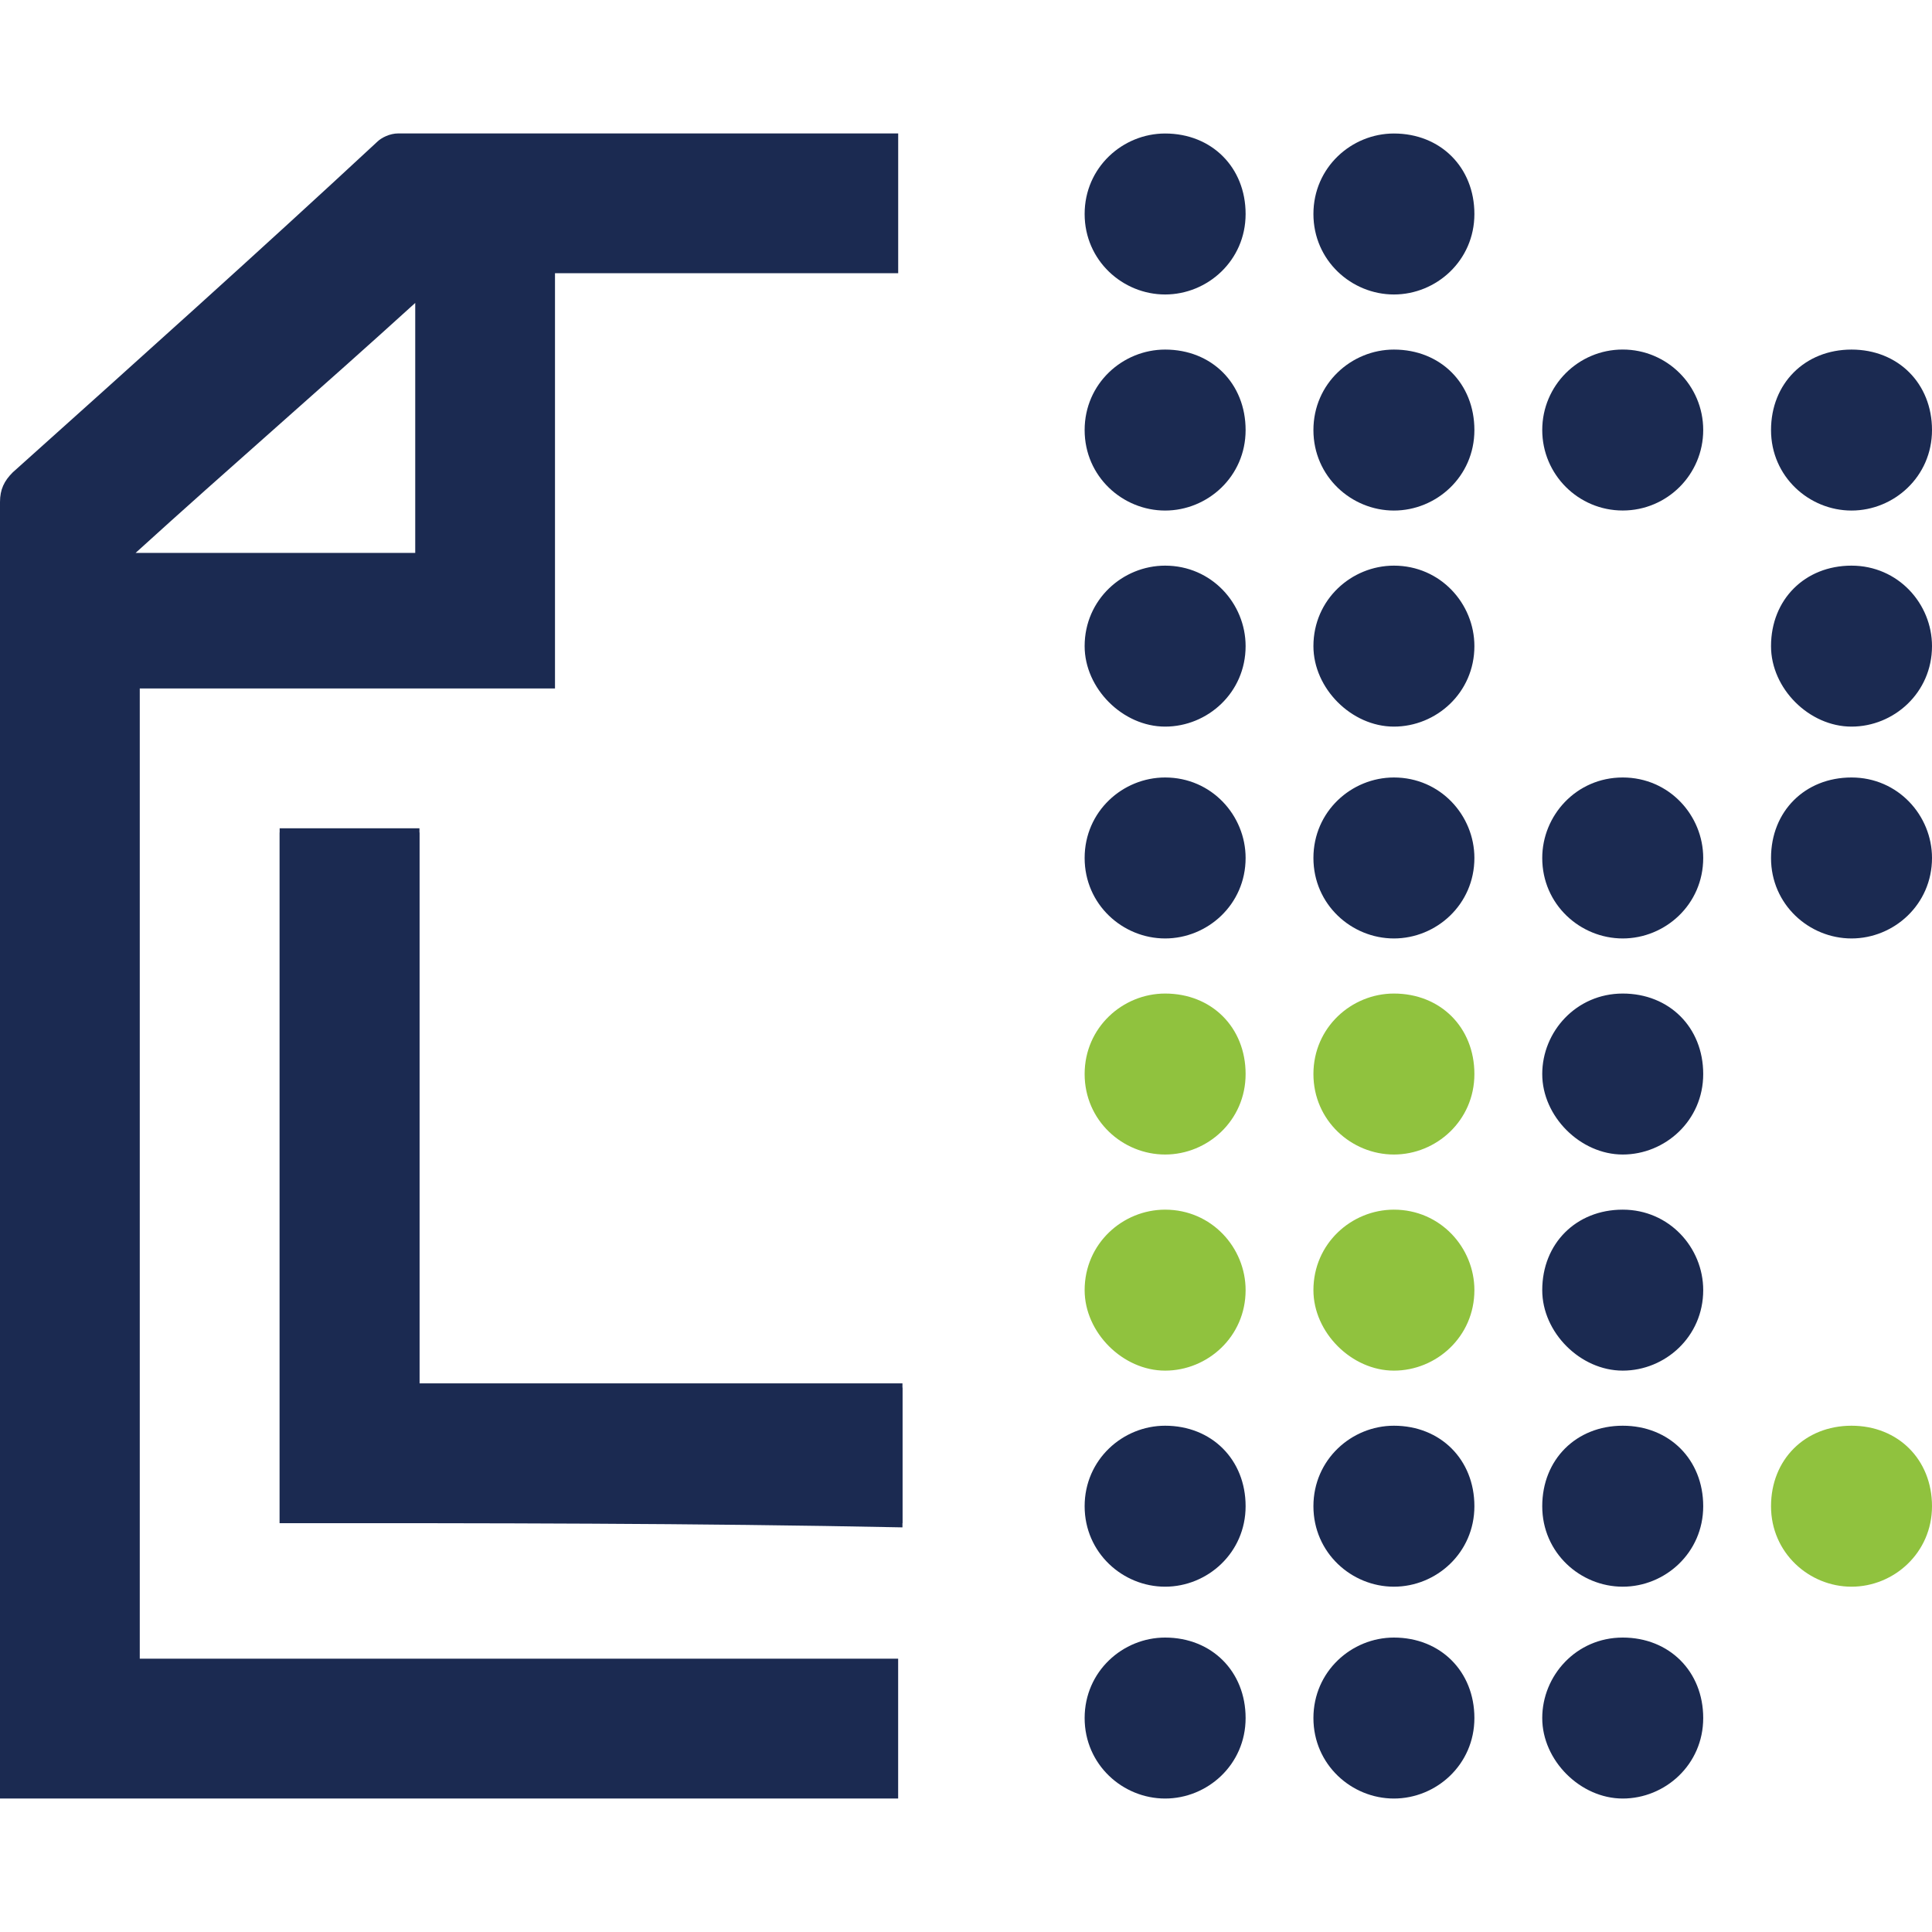
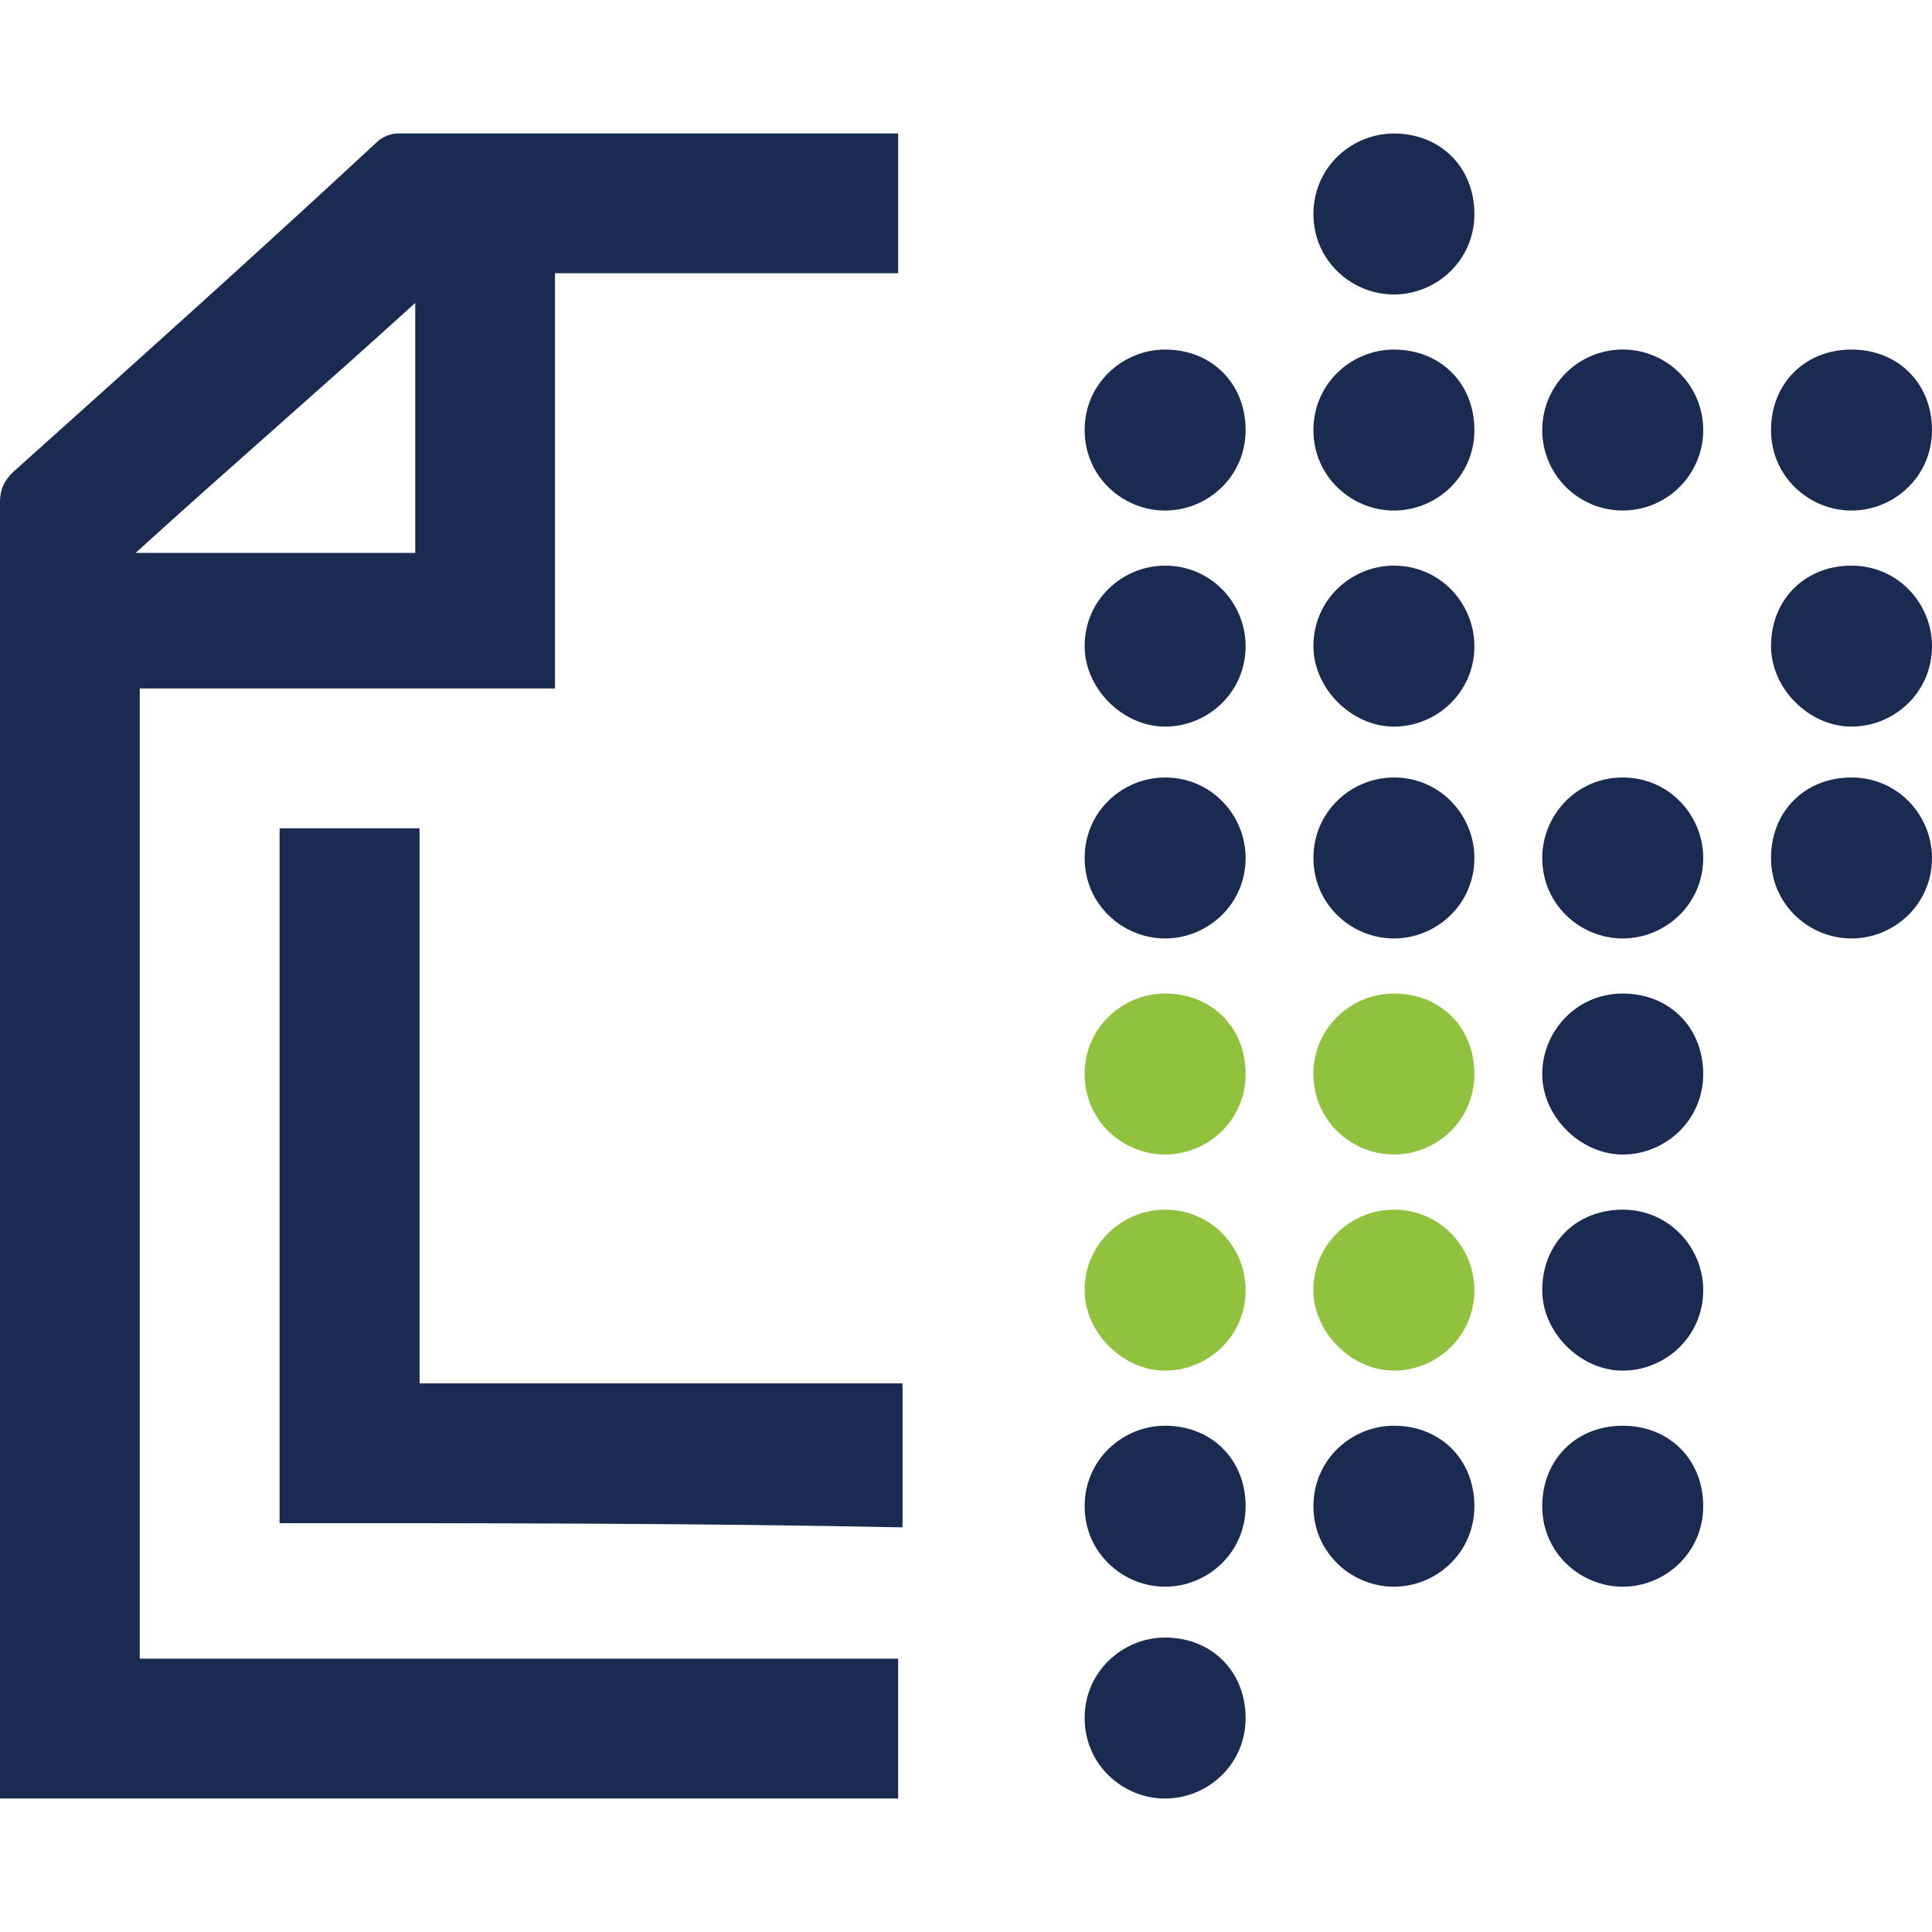
<svg xmlns="http://www.w3.org/2000/svg" id="Layer_1" x="0px" y="0px" viewBox="0 0 512 512" style="enable-background:new 0 0 512 512;" xml:space="preserve">
  <style type="text/css">	.st0{fill:#1B2A51;}	.st1{fill:#90C23E;}</style>
  <g>
    <g>
      <path class="st0" d="M74.11,403.65c55.02,0,110.04,0,165.05,0c0-12.35,0-24.7,0-37.05c-42.67,0-85.33,0-128,0   c0-49.4,0-97.68,0-147.09c-12.35,0-24.7,0-37.05,0C74.11,281.26,74.11,341.89,74.11,403.65z" />
      <path class="st0" d="M0,476.63c0-52.77,0-104.42,0-157.19c0-61.75,0-124.63,0-186.39c0-3.37,1.12-5.61,3.37-7.86   C35.93,96,68.49,66.81,99.93,37.61c1.12-1.12,3.37-2.25,5.61-2.25c42.67,0,86.46,0,129.12,0c1.12,0,2.25,0,3.37,0   c0,12.35,0,24.7,0,37.05c-30.32,0-60.63,0-90.95,0c0,37.05,0,72.98,0,110.04c-37.05,0-72.98,0-110.04,0c0,85.33,0,170.67,0,257.12   c67.37,0,133.61,0,200.98,0c0,12.35,0,24.7,0,37.05C159.44,476.63,79.72,476.63,0,476.63z M110.04,146.53c0-22.46,0-43.79,0-66.25   c-24.7,22.46-49.4,43.79-74.11,66.25C61.75,146.53,86.46,146.53,110.04,146.53z" />
      <path class="st0" d="M74.11,403.65c0-60.63,0-122.39,0-183.02c12.35,0,23.58,0,37.05,0c0,48.28,0,97.68,0,147.09   c42.67,0,85.33,0,128,0c0,12.35,0,24.7,0,37.05C184.14,403.65,129.12,403.65,74.11,403.65z" />
      <g>
-         <path class="st0" d="M308.77,78.04c11.23,0,21.33-8.98,21.33-21.33s-8.98-21.33-21.33-21.33c-11.23,0-21.33,8.98-21.33,21.33    S297.54,78.04,308.77,78.04z" />
-       </g>
+         </g>
      <g>
        <path class="st0" d="M308.77,135.3c11.23,0,21.33-8.98,21.33-21.33s-8.98-21.33-21.33-21.33c-11.23,0-21.33,8.98-21.33,21.33    S297.54,135.3,308.77,135.3z" />
      </g>
      <g>
        <path class="st0" d="M308.77,192.56c11.23,0,21.33-8.98,21.33-21.33c0-11.23-8.98-21.33-21.33-21.33    c-11.23,0-21.33,8.98-21.33,21.33C287.44,182.46,297.54,192.56,308.77,192.56z" />
      </g>
      <g>
        <path class="st0" d="M308.77,248.7c11.23,0,21.33-8.98,21.33-21.33c0-11.23-8.98-21.33-21.33-21.33    c-11.23,0-21.33,8.98-21.33,21.33C287.44,239.72,297.54,248.7,308.77,248.7z" />
      </g>
      <g>
        <path class="st1" d="M308.77,305.96c11.23,0,21.33-8.98,21.33-21.33c0-12.35-8.98-21.33-21.33-21.33    c-11.23,0-21.33,8.98-21.33,21.33C287.44,296.98,297.54,305.96,308.77,305.96z" />
      </g>
      <g>
        <path class="st1" d="M308.77,363.23c11.23,0,21.33-8.98,21.33-21.33c0-11.23-8.98-21.33-21.33-21.33    c-11.23,0-21.33,8.98-21.33,21.33C287.44,353.12,297.54,363.23,308.77,363.23z" />
      </g>
      <g>
        <path class="st0" d="M308.77,420.49c11.23,0,21.33-8.98,21.33-21.33c0-12.35-8.98-21.33-21.33-21.33    c-11.23,0-21.33,8.98-21.33,21.33C287.44,411.51,297.54,420.49,308.77,420.49z" />
      </g>
      <g>
        <path class="st0" d="M308.77,476.63c11.23,0,21.33-8.98,21.33-21.33c0-12.35-8.98-21.33-21.33-21.33    c-11.23,0-21.33,8.98-21.33,21.33C287.44,467.65,297.54,476.63,308.77,476.63z" />
      </g>
      <g>
        <path class="st0" d="M369.4,78.04c11.23,0,21.33-8.98,21.33-21.33s-8.98-21.33-21.33-21.33c-11.23,0-21.33,8.98-21.33,21.33    S358.18,78.04,369.4,78.04z" />
      </g>
      <g>
-         <path class="st0" d="M369.4,135.3c11.23,0,21.33-8.98,21.33-21.33s-8.98-21.33-21.33-21.33c-11.23,0-21.33,8.98-21.33,21.33    S358.18,135.3,369.4,135.3z" />
+         <path class="st0" d="M369.4,135.3c11.23,0,21.33-8.98,21.33-21.33s-8.98-21.33-21.33-21.33c-11.23,0-21.33,8.98-21.33,21.33    S358.18,135.3,369.4,135.3" />
      </g>
      <g>
        <path class="st0" d="M369.4,192.56c11.23,0,21.33-8.98,21.33-21.33c0-11.23-8.98-21.33-21.33-21.33    c-11.23,0-21.33,8.98-21.33,21.33C348.07,182.46,358.18,192.56,369.4,192.56z" />
      </g>
      <g>
        <path class="st0" d="M369.4,248.7c11.23,0,21.33-8.98,21.33-21.33c0-11.23-8.98-21.33-21.33-21.33    c-11.23,0-21.33,8.98-21.33,21.33C348.07,239.72,358.18,248.7,369.4,248.7z" />
      </g>
      <g>
        <path class="st1" d="M369.4,305.96c11.23,0,21.33-8.98,21.33-21.33c0-12.35-8.98-21.33-21.33-21.33    c-11.23,0-21.33,8.98-21.33,21.33C348.07,296.98,358.18,305.96,369.4,305.96z" />
      </g>
      <g>
        <path class="st1" d="M369.4,363.23c11.23,0,21.33-8.98,21.33-21.33c0-11.23-8.98-21.33-21.33-21.33    c-11.23,0-21.33,8.98-21.33,21.33C348.07,353.12,358.18,363.23,369.4,363.23z" />
      </g>
      <g>
        <path class="st0" d="M369.4,420.49c11.23,0,21.33-8.98,21.33-21.33c0-12.35-8.98-21.33-21.33-21.33    c-11.23,0-21.33,8.98-21.33,21.33C348.07,411.51,358.18,420.49,369.4,420.49z" />
      </g>
      <g>
-         <path class="st0" d="M369.4,476.63c11.23,0,21.33-8.98,21.33-21.33c0-12.35-8.98-21.33-21.33-21.33    c-11.23,0-21.33,8.98-21.33,21.33C348.07,467.65,358.18,476.63,369.4,476.63z" />
-       </g>
+         </g>
      <g>
        <circle class="st0" cx="430.04" cy="113.96" r="21.33" />
      </g>
      <g>
        <path class="st0" d="M430.04,248.7c11.23,0,21.33-8.98,21.33-21.33c0-11.23-8.98-21.33-21.33-21.33s-21.33,10.11-21.33,21.33    C408.7,239.72,418.81,248.7,430.04,248.7z" />
      </g>
      <g>
        <path class="st0" d="M430.04,305.96c11.23,0,21.33-8.98,21.33-21.33c0-12.35-8.98-21.33-21.33-21.33s-21.33,10.11-21.33,21.33    C408.7,295.86,418.81,305.96,430.04,305.96z" />
      </g>
      <g>
        <path class="st0" d="M430.04,363.23c11.23,0,21.33-8.98,21.33-21.33c0-11.23-8.98-21.33-21.33-21.33s-21.33,8.98-21.33,21.33    C408.7,353.12,418.81,363.23,430.04,363.23z" />
      </g>
      <g>
        <path class="st0" d="M430.04,420.49c11.23,0,21.33-8.98,21.33-21.33c0-12.35-8.98-21.33-21.33-21.33s-21.33,8.98-21.33,21.33    C408.7,411.51,418.81,420.49,430.04,420.49z" />
      </g>
      <g>
-         <path class="st0" d="M430.04,476.63c11.23,0,21.33-8.98,21.33-21.33c0-12.35-8.98-21.33-21.33-21.33s-21.33,10.11-21.33,21.33    C408.7,466.53,418.81,476.63,430.04,476.63z" />
-       </g>
+         </g>
    </g>
    <g>
      <path class="st0" d="M490.67,135.3c11.23,0,21.33-8.98,21.33-21.33s-8.98-21.33-21.33-21.33c-12.35,0-21.33,8.98-21.33,21.33   S479.44,135.3,490.67,135.3z" />
    </g>
    <g>
      <path class="st0" d="M490.67,192.56c11.23,0,21.33-8.98,21.33-21.33c0-11.23-8.98-21.33-21.33-21.33   c-12.35,0-21.33,8.98-21.33,21.33C469.33,182.46,479.44,192.56,490.67,192.56z" />
    </g>
    <g>
      <path class="st0" d="M490.67,248.7c11.23,0,21.33-8.98,21.33-21.33c0-11.23-8.98-21.33-21.33-21.33   c-12.35,0-21.33,8.98-21.33,21.33C469.33,239.72,479.44,248.7,490.67,248.7z" />
    </g>
    <g>
-       <path class="st1" d="M490.67,420.49c11.23,0,21.33-8.98,21.33-21.33c0-12.35-8.98-21.33-21.33-21.33   c-12.35,0-21.33,8.98-21.33,21.33C469.33,411.51,479.44,420.49,490.67,420.49z" />
-     </g>
+       </g>
  </g>
</svg>